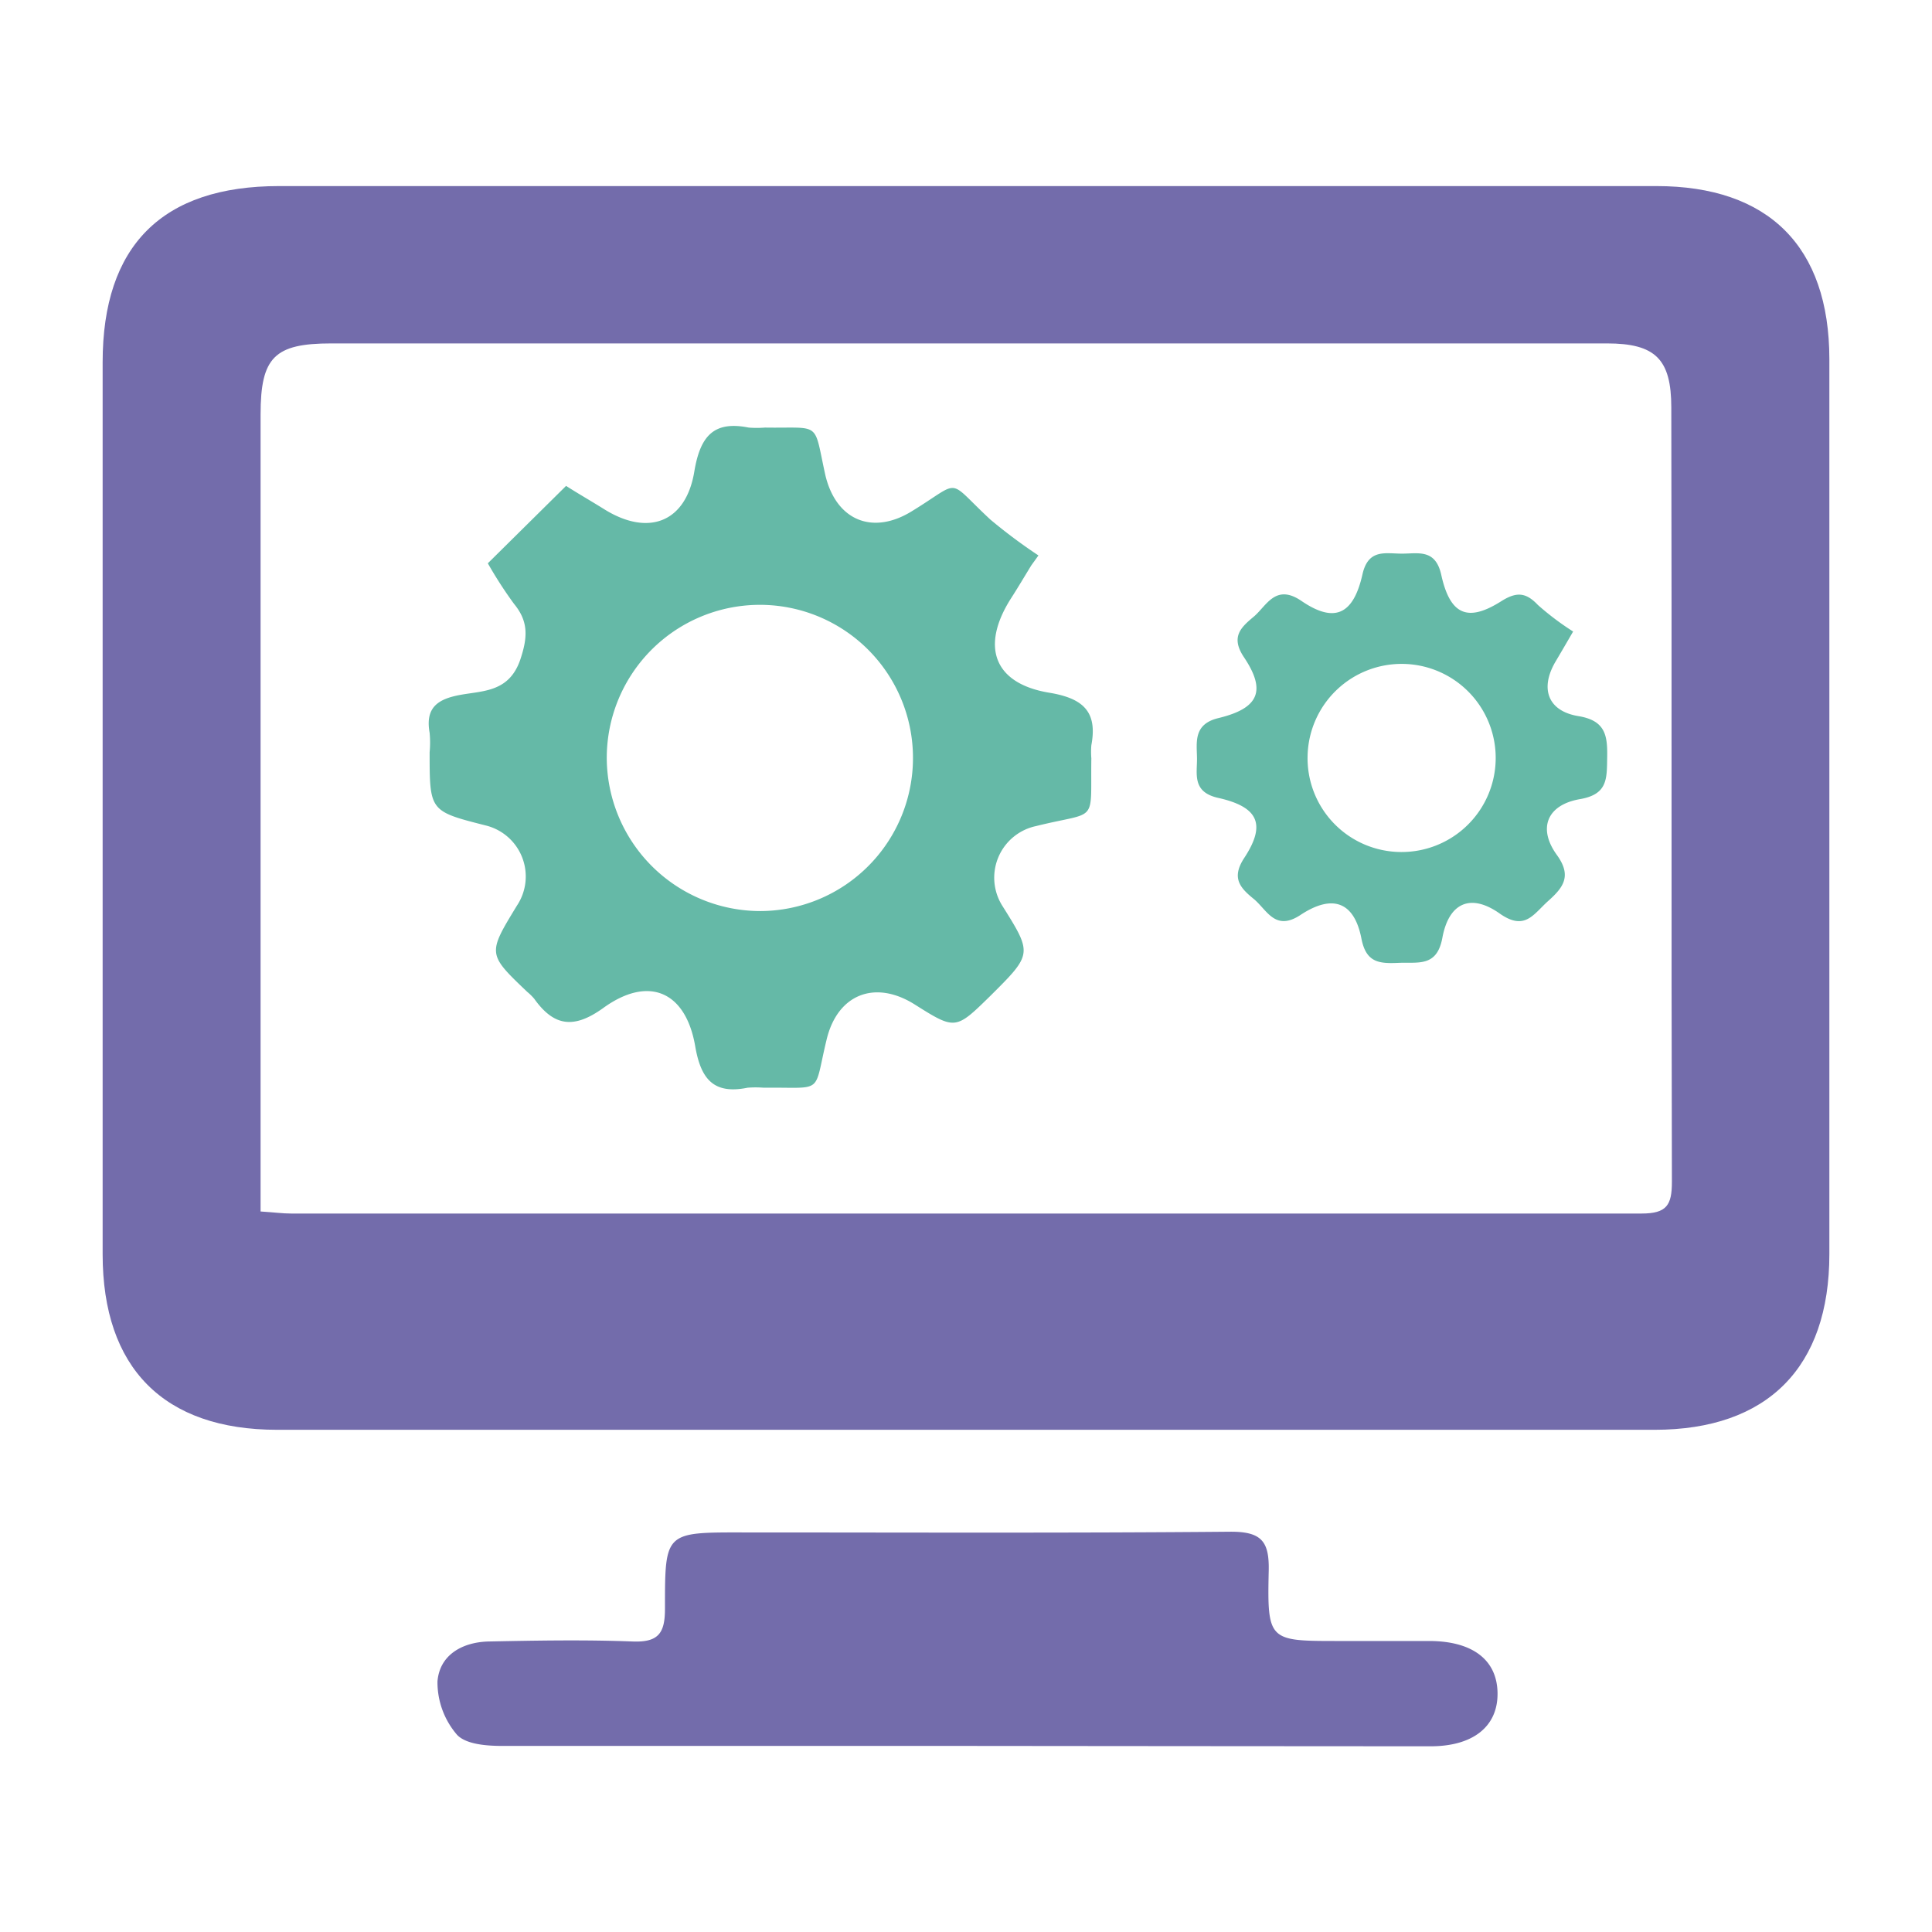
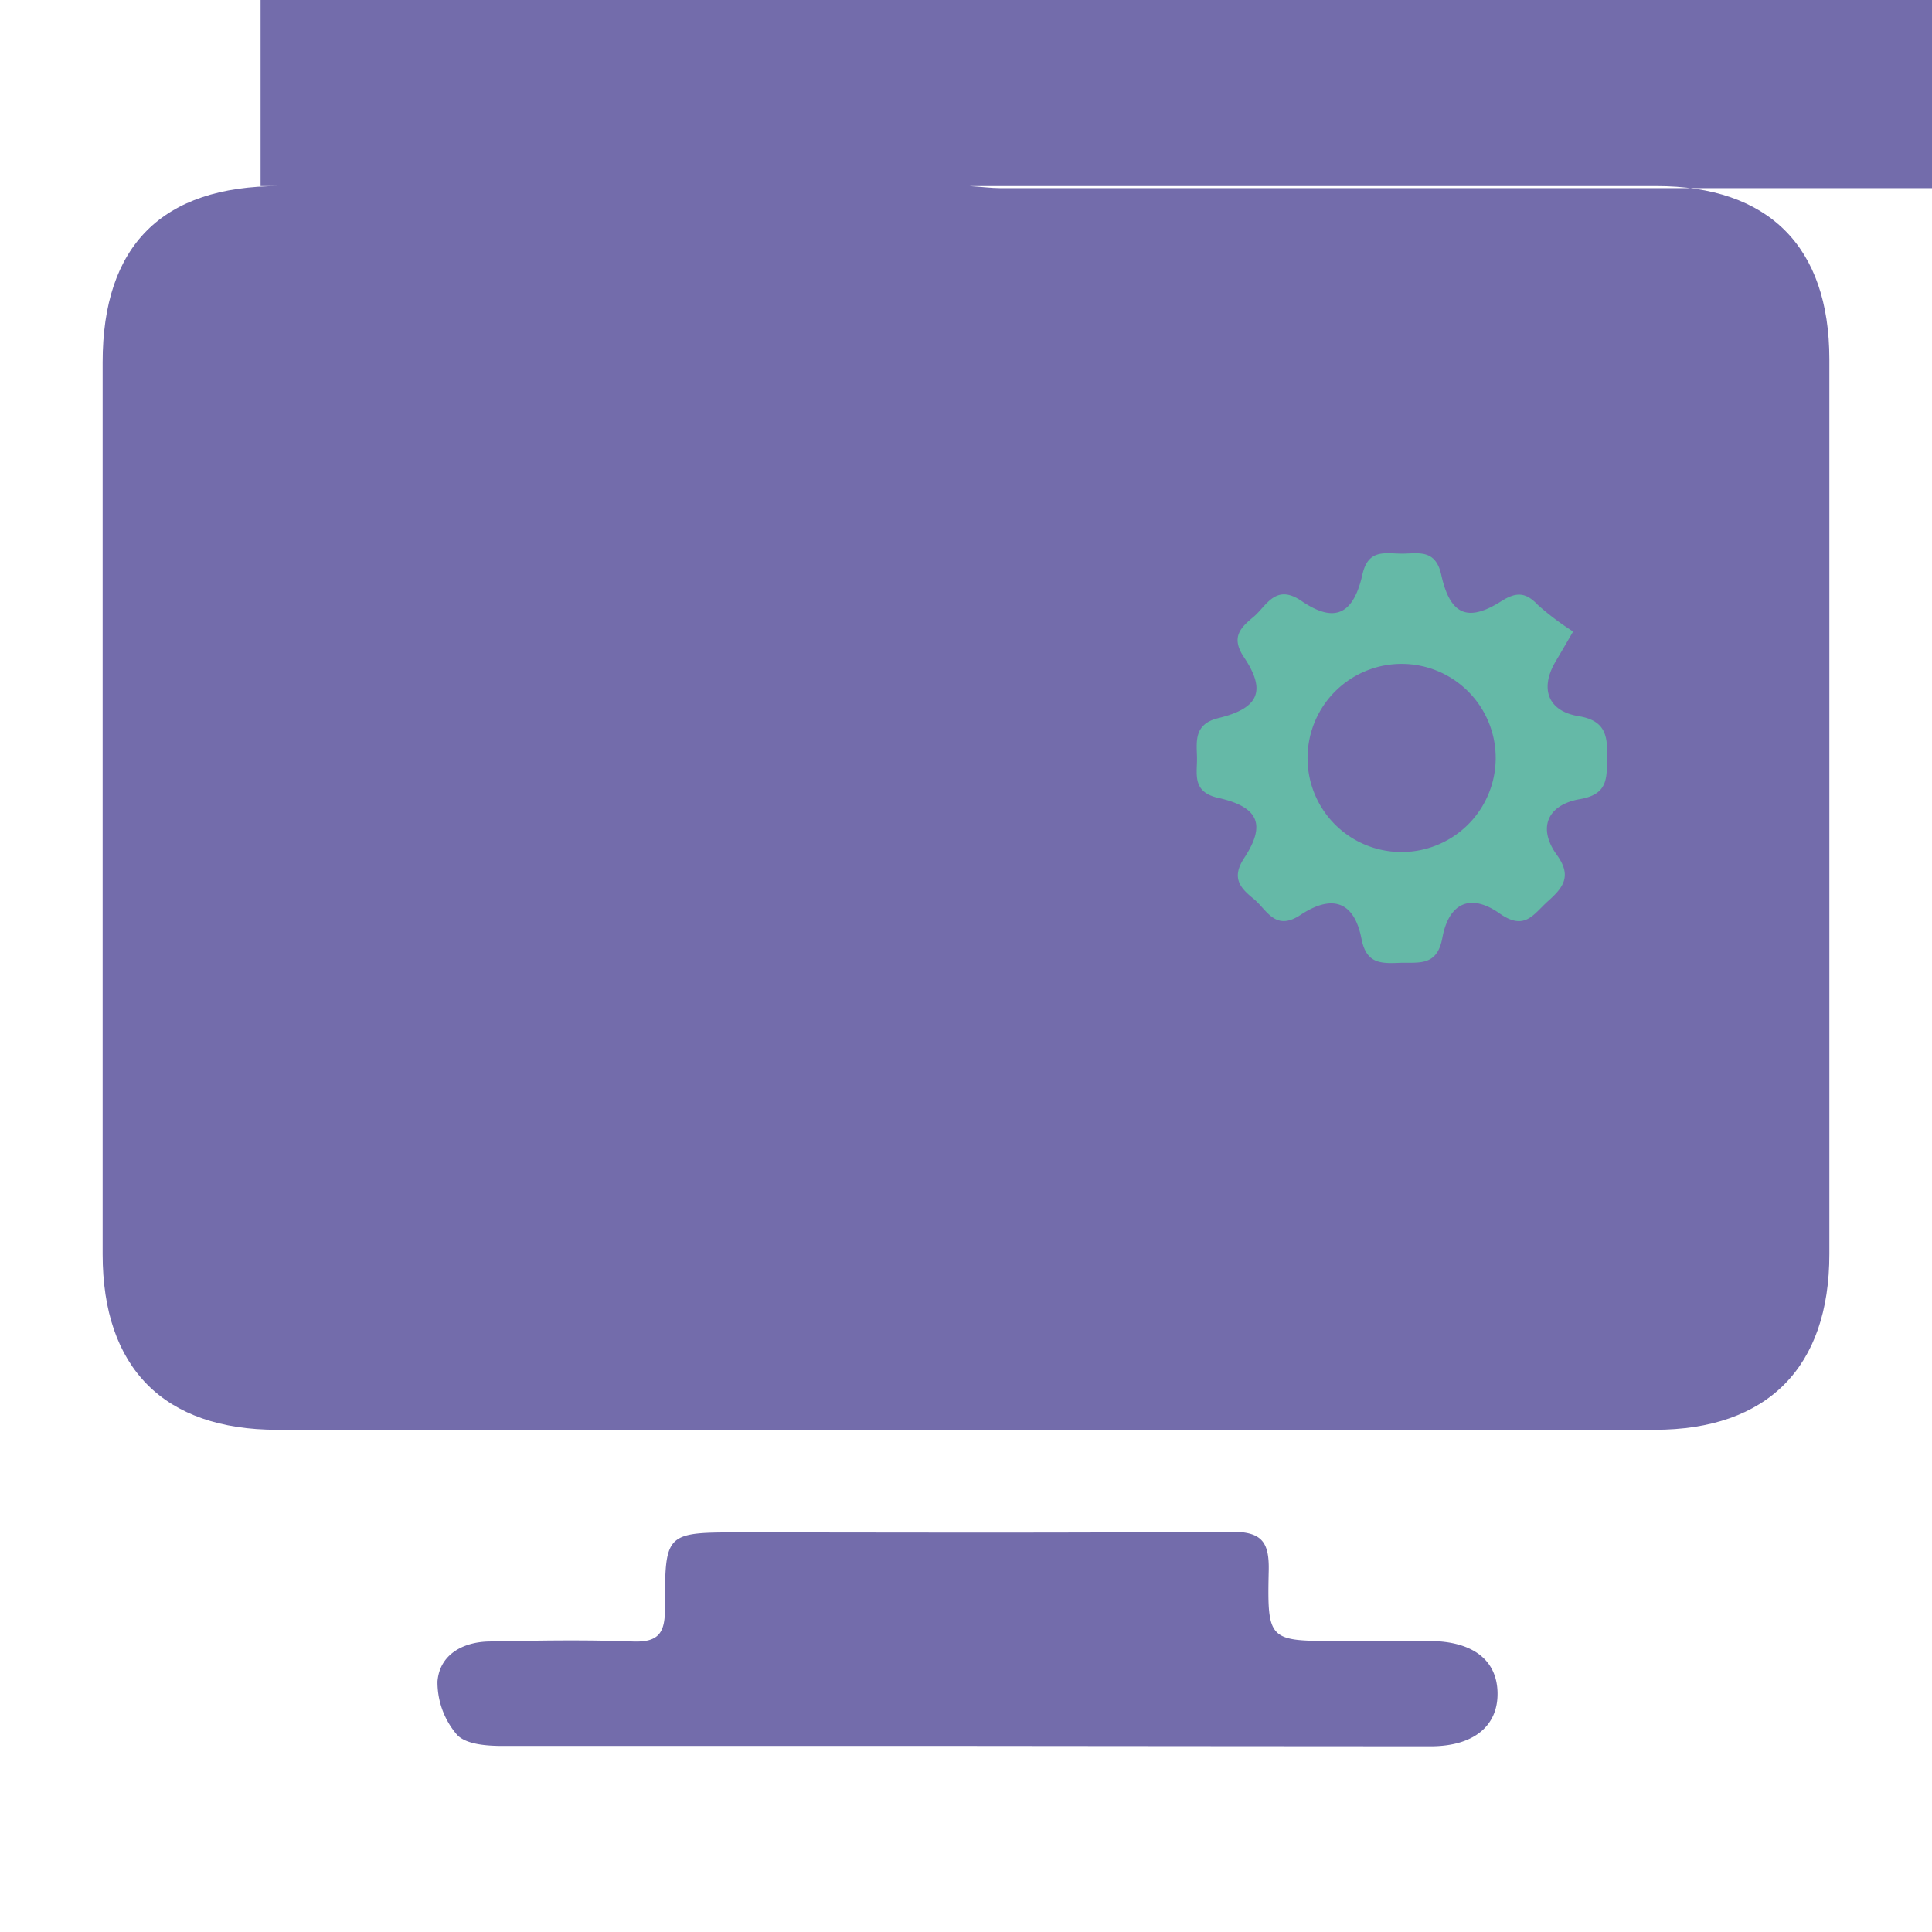
<svg xmlns="http://www.w3.org/2000/svg" id="Layer_1" data-name="Layer 1" viewBox="0 0 160 160">
  <defs>
    <style>.cls-1{fill:#736cab;}.cls-2{fill:#65b9a7;}</style>
  </defs>
-   <path class="cls-1" d="M80.27,15.41h56.9c9.29,0,14.32,5,14.33,14.32v74.13c0,9.38-5.12,14.55-14.48,14.55q-57,0-114.06,0c-9.41,0-14.46-5.13-14.46-14.54V30c0-9.66,4.93-14.59,14.61-14.59ZM21.58,100.33c1.12.07,1.82.17,2.53.17q55.91,0,111.83,0c2.1,0,2.52-.7,2.52-2.63-.06-21.38,0-42.75-.05-64.12,0-4-1.31-5.31-5.33-5.31H27.44c-4.71,0-5.86,1.14-5.86,5.89v66Z" />
+   <path class="cls-1" d="M80.27,15.41h56.9c9.29,0,14.32,5,14.33,14.32v74.13c0,9.38-5.12,14.55-14.48,14.55q-57,0-114.06,0c-9.41,0-14.46-5.13-14.46-14.54V30c0-9.66,4.93-14.59,14.61-14.59Zc1.12.07,1.82.17,2.53.17q55.91,0,111.83,0c2.1,0,2.52-.7,2.52-2.63-.06-21.38,0-42.75-.05-64.12,0-4-1.31-5.31-5.33-5.31H27.44c-4.71,0-5.86,1.14-5.86,5.89v66Z" />
  <path class="cls-1" d="M79.91,144.59c-12.77,0-25.53,0-38.29,0-1.29,0-3-.12-3.76-.91a6.67,6.67,0,0,1-1.63-4.43c.18-2.23,2.1-3.27,4.28-3.31,4-.08,7.91-.15,11.86,0,2.2.09,2.71-.72,2.7-2.78,0-6.27,0-6.26,6.42-6.25,13.48,0,27,.06,40.45-.06,2.55,0,3.18.82,3.13,3.23-.13,5.81,0,5.82,5.72,5.82,2.52,0,5,0,7.55,0,3.63,0,5.65,1.58,5.68,4.32s-2,4.4-5.55,4.4Q99.2,144.61,79.91,144.59Z" />
-   <path class="cls-2" d="M40.4,46.65l6.48-6.41c1,.64,2.1,1.27,3.14,1.92,3.67,2.3,6.81,1.11,7.49-3.17C58,36.13,59.1,34.83,62,35.41a8.67,8.67,0,0,0,1.35,0c4.72.07,4-.6,5,3.93.89,3.77,3.92,5,7.16,3,4.24-2.59,2.78-2.77,6.51.69A44.53,44.53,0,0,0,86,46l-.59.82c-.56.91-1.1,1.83-1.68,2.73-2.55,4-1.42,7.07,3.18,7.82,2.76.46,4,1.54,3.47,4.35a6.49,6.49,0,0,0,0,1.08c-.08,5.54.61,4.32-4.57,5.61A4.37,4.37,0,0,0,83,75C85.51,79,85.51,79,82,82.49c-2.88,2.82-2.88,2.82-6.32.65-3.25-2-6.32-.79-7.22,2.94-1.13,4.65-.14,3.94-5.21,4a8.55,8.55,0,0,0-1.34,0c-2.85.58-3.88-.76-4.34-3.46-.79-4.53-3.86-5.85-7.6-3.15-2.44,1.76-4.09,1.54-5.73-.76a4.47,4.47,0,0,0-.58-.57C40.37,79,40.37,79,42.81,75a4.35,4.35,0,0,0-2.59-6.64c-4.64-1.18-4.64-1.18-4.64-6.06a8.64,8.64,0,0,0,0-1.61c-.38-2.11.69-2.81,2.58-3.15s4-.24,4.92-2.89c.61-1.82.72-3.15-.51-4.64A34.42,34.42,0,0,1,40.4,46.65ZM63,75.45A12.68,12.68,0,1,0,50.25,62.87,12.73,12.73,0,0,0,63,75.45Z" />
  <path class="cls-2" d="M130.28,52.3c-.76,1.31-1.12,1.92-1.48,2.53-1.28,2.21-.61,4.07,1.94,4.48,2.22.37,2.39,1.61,2.36,3.4s.05,3.07-2.25,3.47c-2.73.47-3.52,2.41-1.92,4.62,1.27,1.75.53,2.7-.71,3.81s-1.93,2.5-4,1.06c-2.4-1.71-4.23-.94-4.77,2-.45,2.43-2,2-3.61,2.07s-2.7,0-3.09-2c-.58-3-2.33-3.74-5-2-2.16,1.46-2.82-.4-3.94-1.31s-1.84-1.73-.78-3.36c1.84-2.79,1.21-4.25-2.18-5-2.15-.5-1.7-2-1.72-3.3s-.31-2.8,1.77-3.3c3.35-.81,4-2.25,2.1-5.07-1.1-1.67-.22-2.45.83-3.33s1.79-2.77,3.94-1.31c2.72,1.86,4.3,1.18,5.06-2.18.48-2.16,1.91-1.73,3.27-1.73s2.78-.41,3.26,1.76c.74,3.36,2.22,3.93,5,2.16,1.22-.76,2-.73,3,.33A22.74,22.74,0,0,0,130.28,52.3ZM116,70.56a7.79,7.79,0,1,0-7.71-8A7.77,7.77,0,0,0,116,70.56Z" />
</svg>